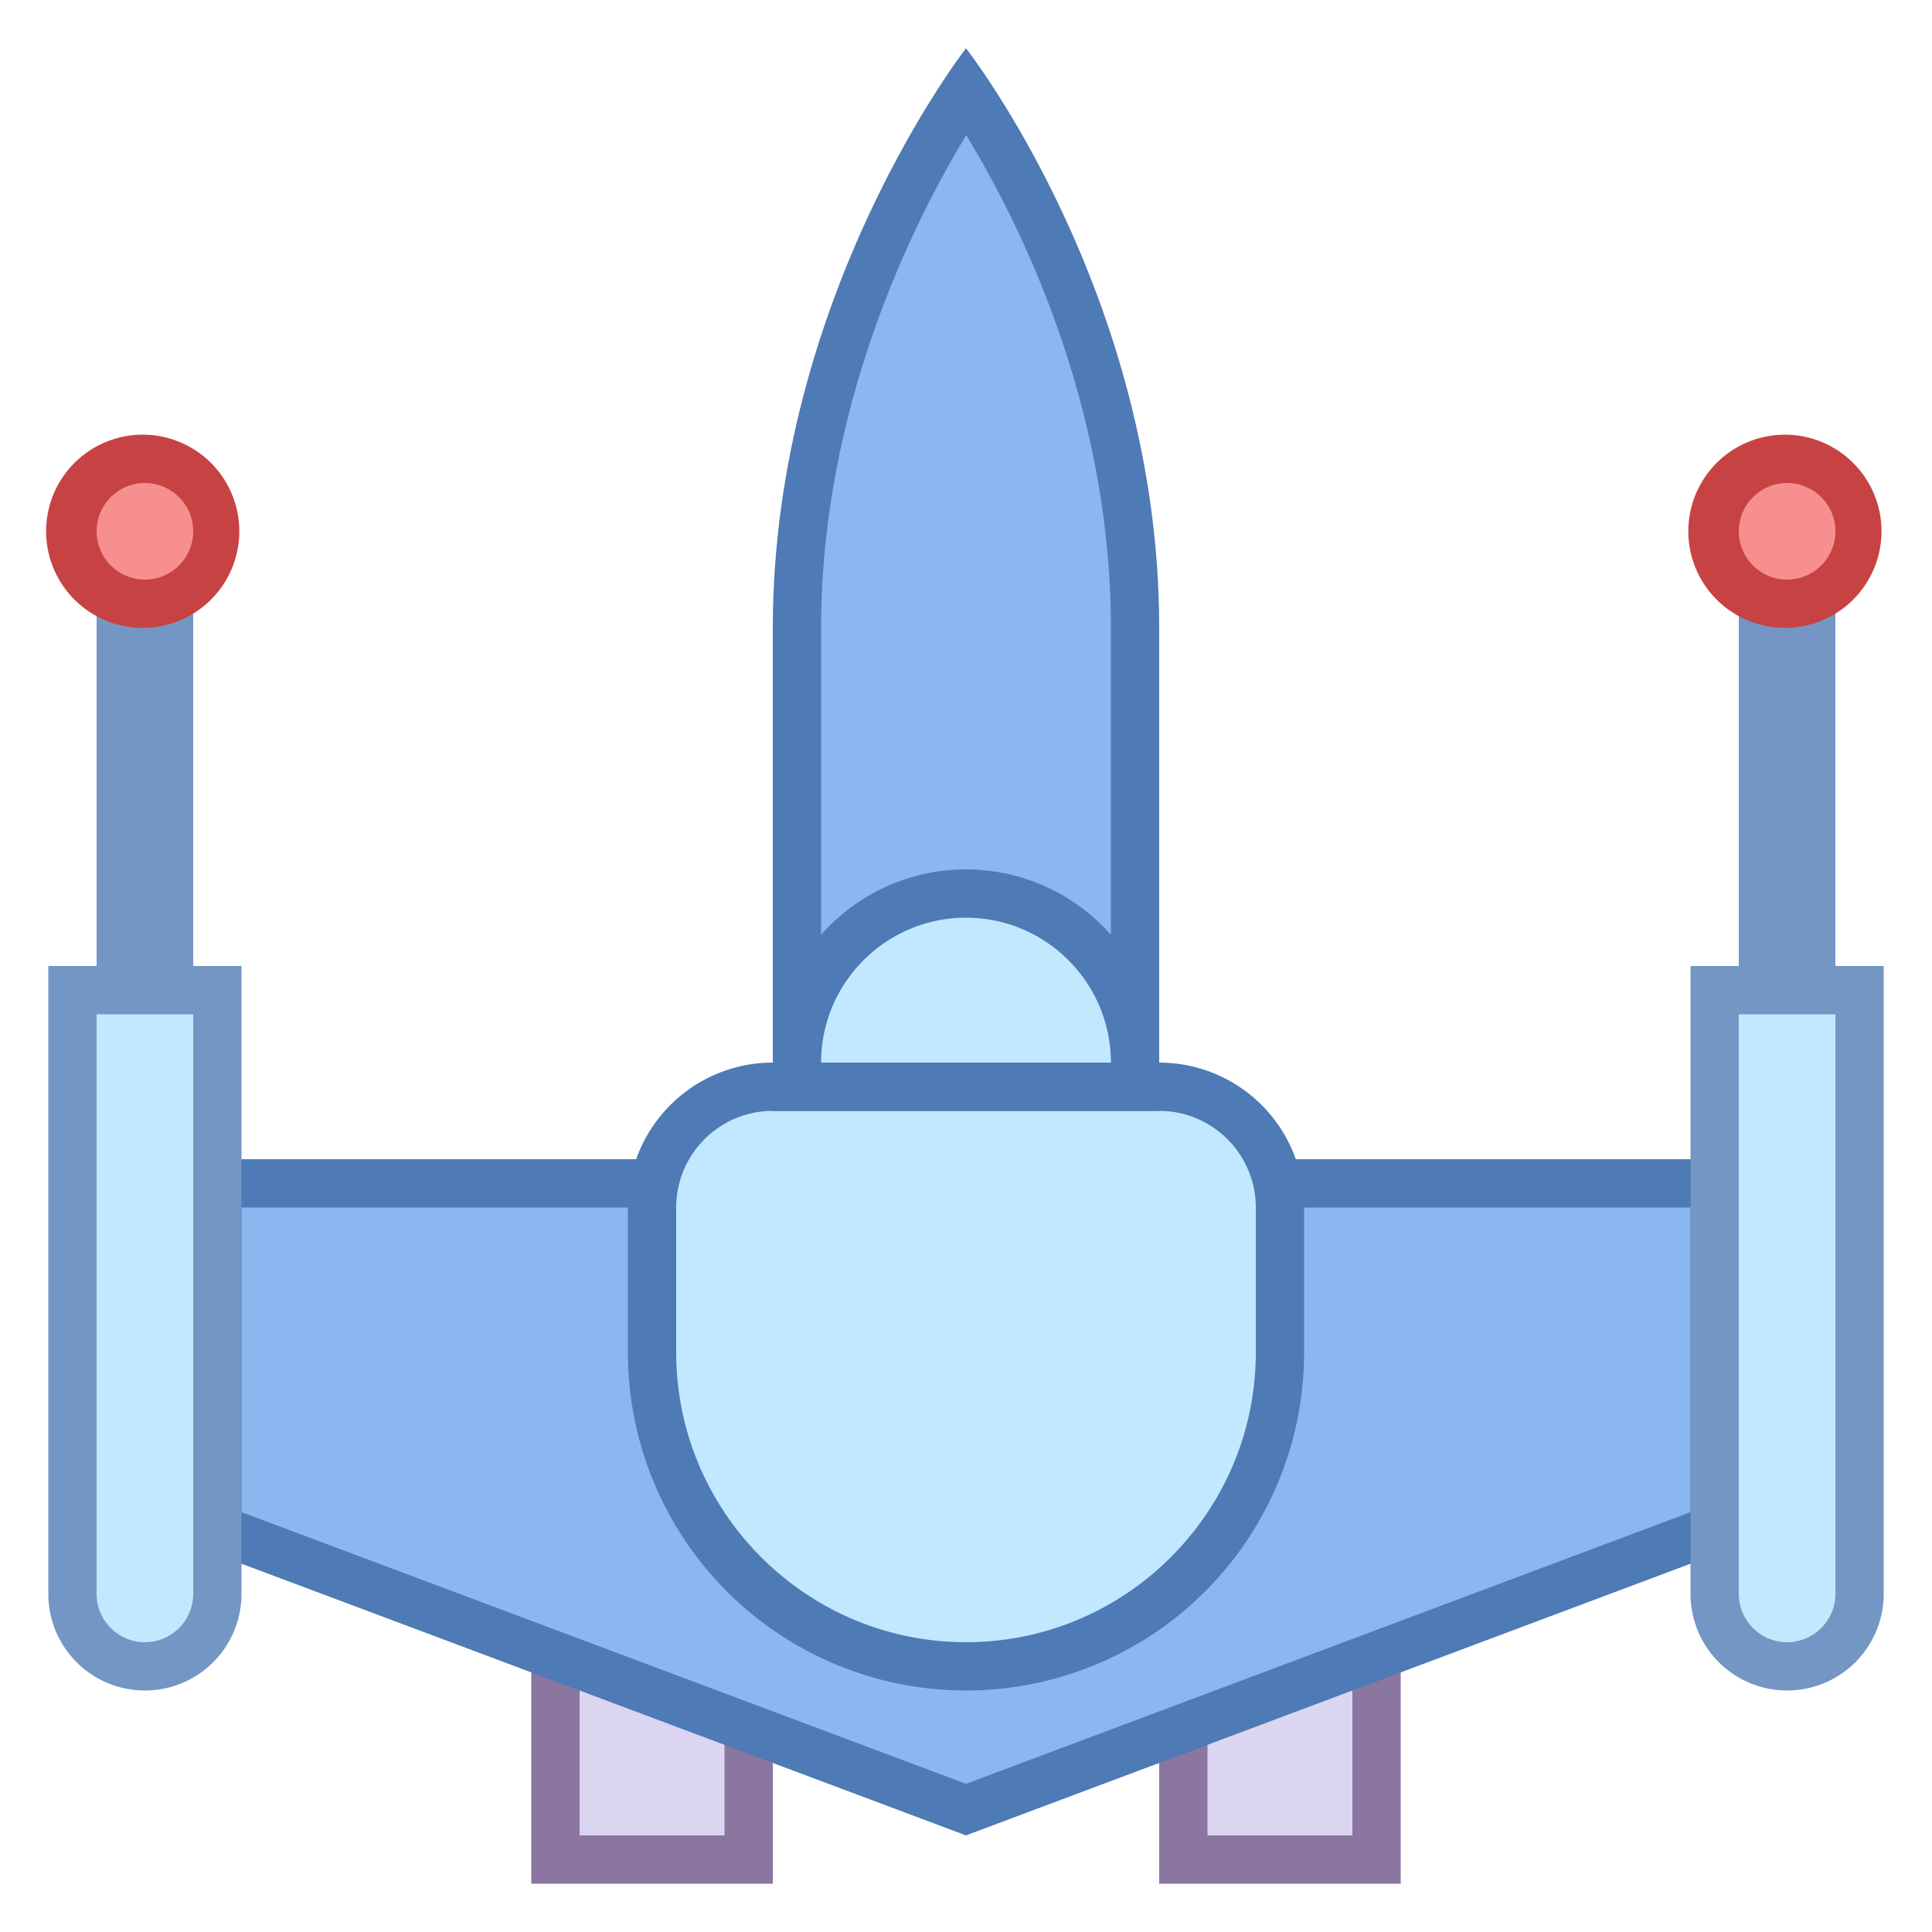
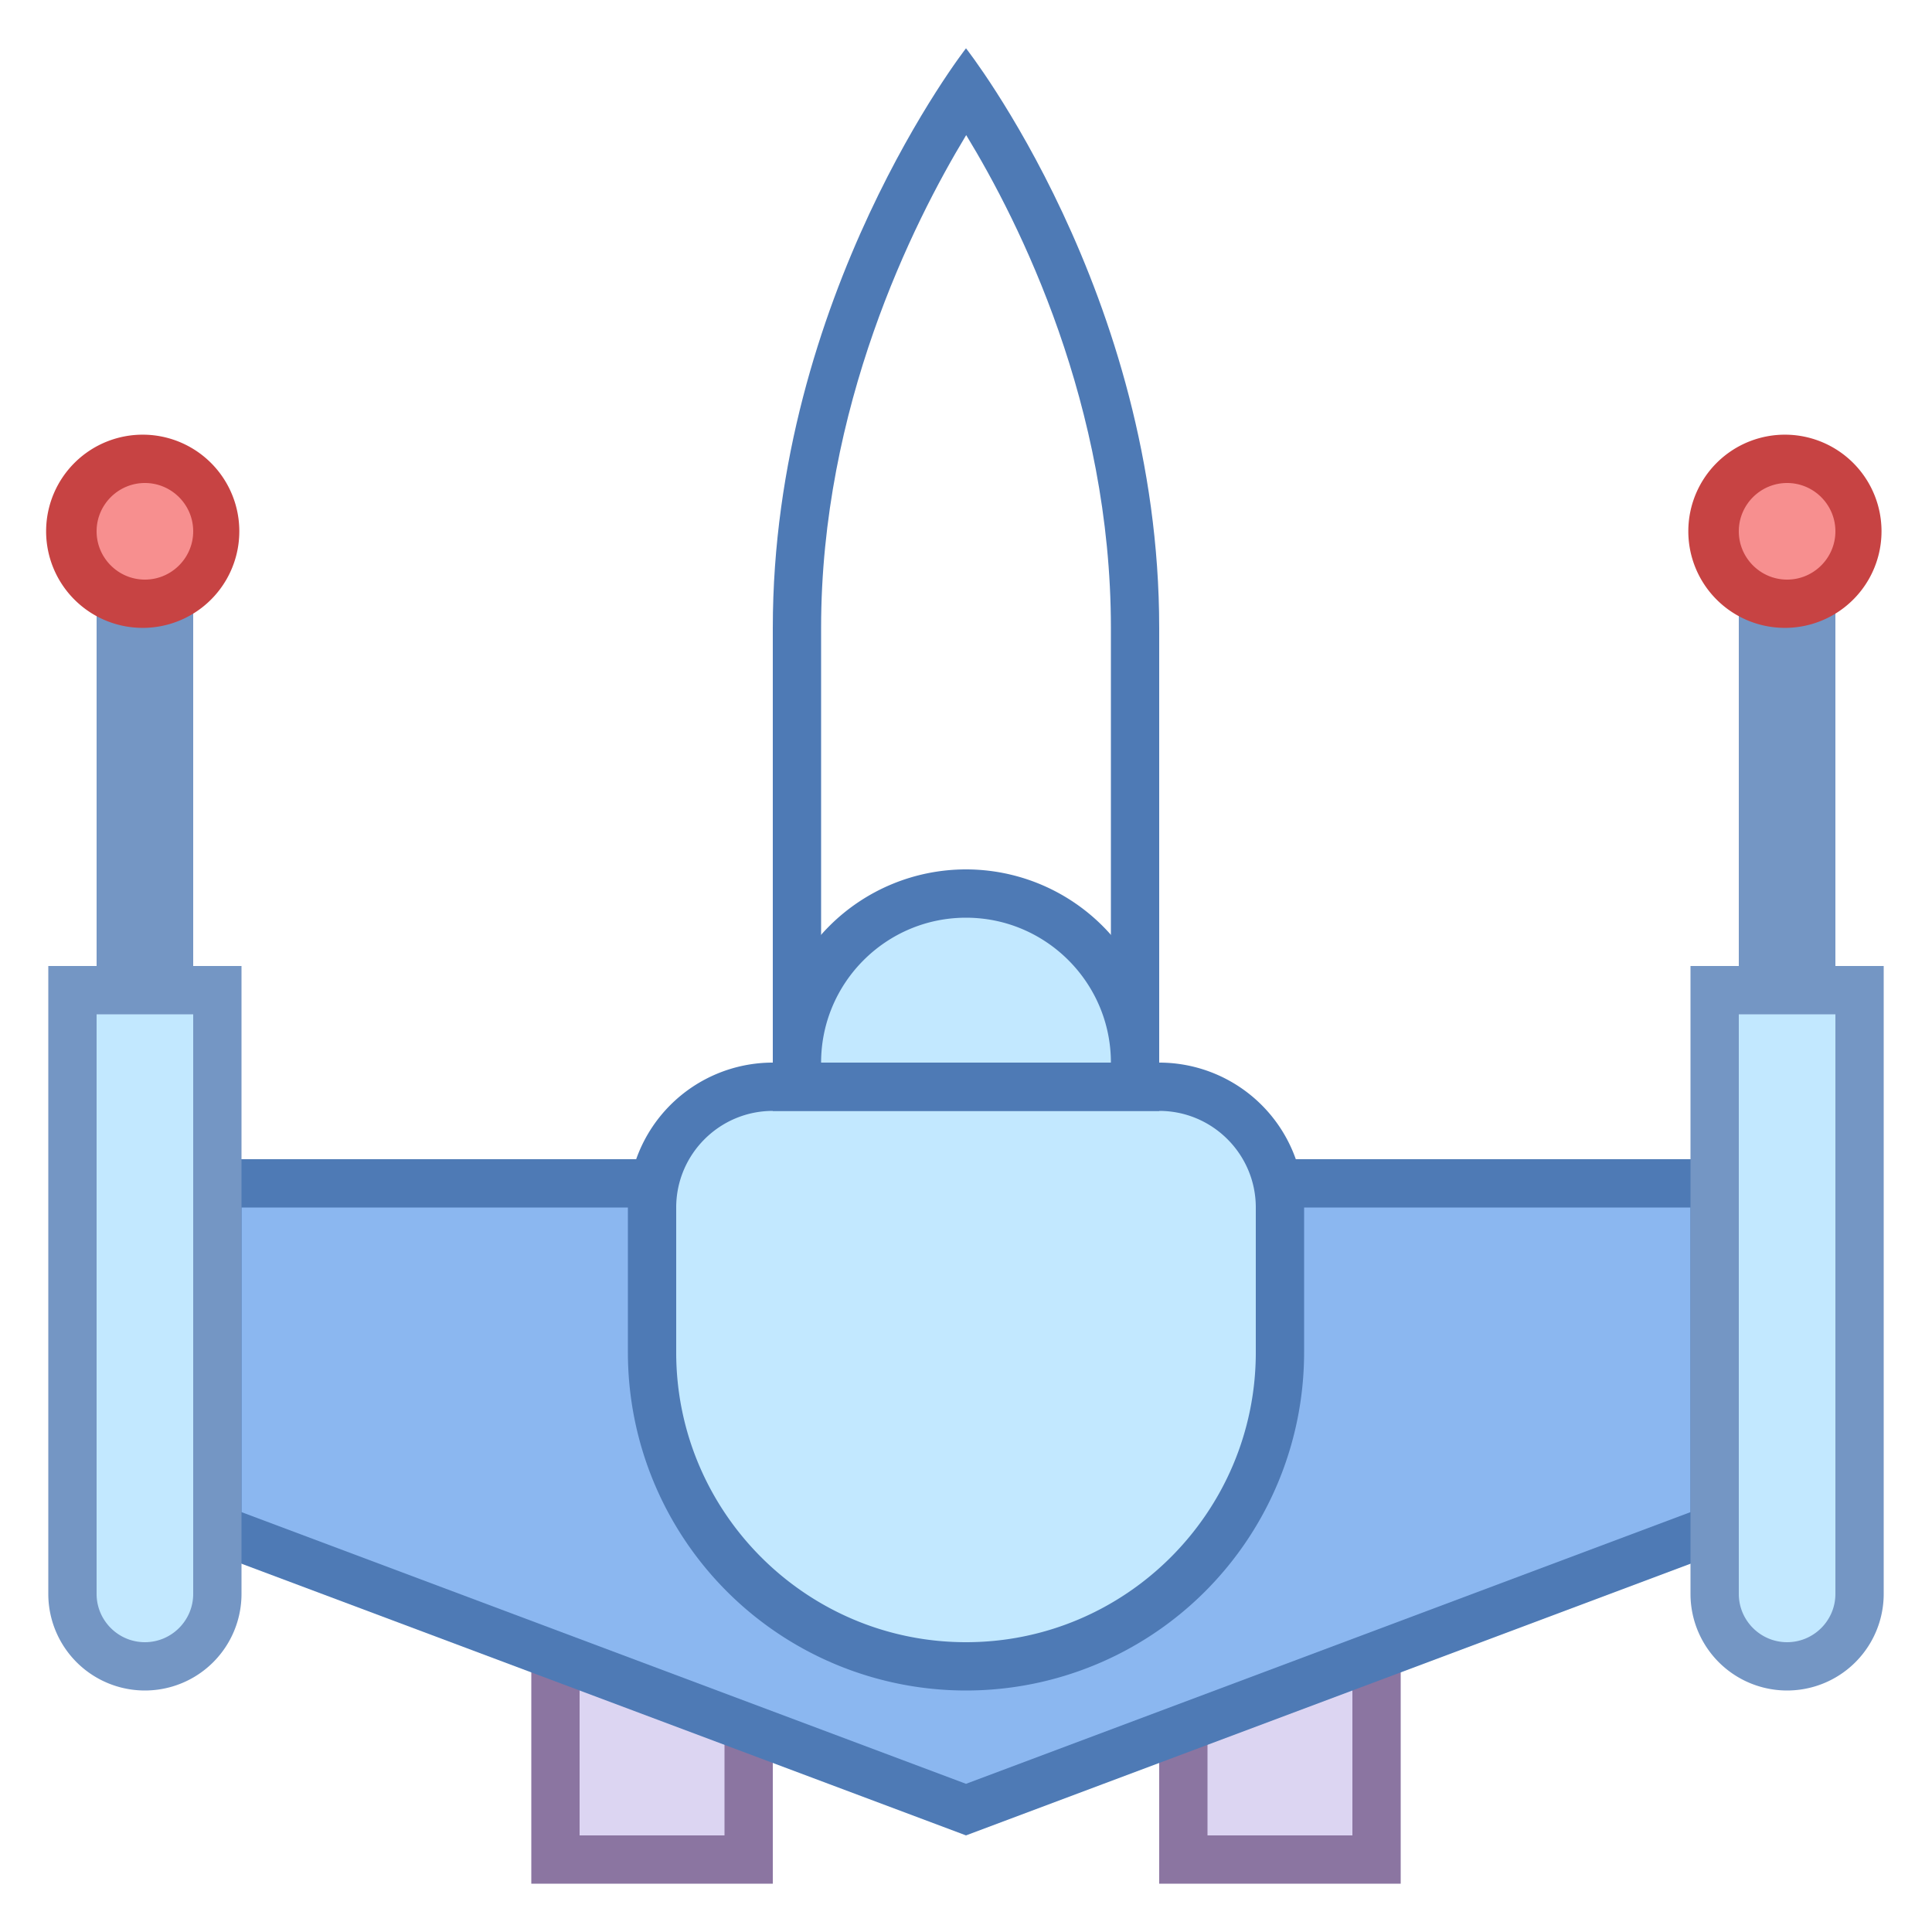
<svg xmlns="http://www.w3.org/2000/svg" viewBox="0 0 40 40">
  <line x1="37" y1="21.357" x2="37" y2="11.857" fill="none" stroke="#7496c4" stroke-width="2" stroke-miterlimit="10" />
  <line x1="3" y1="21.357" x2="3" y2="11.857" fill="none" stroke="#7496c4" stroke-width="2" stroke-miterlimit="10" />
-   <path d="M16.5 22.5V13c0-5.338 2.513-9.645 3.501-11.133C20.991 3.349 23.5 7.634 23.5 13v9.5h-7z" fill="#8bb7f0" />
  <path d="M20.004 2.797C21.114 4.619 23 8.393 23 13v9h-6v-9c0-4.568 1.894-8.368 3.004-10.203M20 1s-4 5.125-4 12v10h8V13c0-6.916-4-12-4-12z" fill="#4e7ab5" />
  <rect x="24.5" y="32.714" width="4" height="5.786" fill="#dcd5f2" />
  <path d="M28 33.214V38h-3v-4.786h3m1-1h-5V39h5v-6.786z" fill="#8b75a1" />
  <rect x="11.5" y="32.714" width="4" height="5.786" fill="#dcd5f2" />
  <path d="M15 33.214V38h-3v-4.786h3m1-1h-5V39h5v-6.786z" fill="#8b75a1" />
  <polygon points="4.5,31.653 4.5,24.5 35.5,24.5 35.5,31.653 20,37.466" fill="#8bb7f0" />
  <path d="M35 25v6.307l-15 5.625-15-5.625V25h30m1-1H4v8l16 6 16-6v-8z" fill="#4e7ab5" />
  <path d="M37 34.5c-.827 0-1.5-.673-1.5-1.5V20.5h3V33c0 .827-.673 1.5-1.5 1.5z" fill="#c2e8ff" />
  <path d="M38 21v12c0 .551-.449 1-1 1s-1-.449-1-1V21h2m1-1h-4v13a2 2 0 1 0 4 0V20z" fill="#7496c4" />
  <circle cx="37" cy="11" r="1.5" fill="#f78f8f" />
  <path d="M37 10c.551 0 1 .449 1 1s-.449 1-1 1-1-.449-1-1 .449-1 1-1m0-1a2 2 0 1 0-.001 3.999A2 2 0 0 0 37 9z" fill="#c74343" />
  <path d="M3 34.5c-.827 0-1.5-.673-1.5-1.5V20.5h3V33c0 .827-.673 1.5-1.5 1.5z" fill="#c2e8ff" />
  <path d="M4 21v12c0 .551-.449 1-1 1s-1-.449-1-1V21h2m1-1H1v13a2 2 0 1 0 4 0V20z" fill="#7496c4" />
  <circle cx="3" cy="11" r="1.5" fill="#f78f8f" />
  <path d="M3 10c.551 0 1 .449 1 1s-.449 1-1 1-1-.449-1-1 .449-1 1-1m0-1a2 2 0 1 0-.001 3.999A2 2 0 0 0 3 9z" fill="#c74343" />
  <path d="M20 34.5a6.508 6.508 0 0 1-6.5-6.5v-3c0-1.379 1.121-2.5 2.5-2.5h8c1.379 0 2.5 1.121 2.5 2.5v3c0 3.584-2.916 6.5-6.5 6.5z" fill="#c2e8ff" />
  <path d="M24 23c1.103 0 2 .897 2 2v3c0 3.308-2.692 6-6 6s-6-2.692-6-6v-3c0-1.103.897-2 2-2h8m0-1h-8a3 3 0 0 0-3 3v3a7 7 0 1 0 14 0v-3a3 3 0 0 0-3-3z" fill="#4e7ab5" />
-   <path d="M16.5 22.5V22c0-1.93 1.57-3.5 3.5-3.5s3.5 1.57 3.5 3.5v.5h-7z" fill="#c2e8ff" />
+   <path d="M16.5 22.5V22c0-1.93 1.57-3.5 3.5-3.5s3.5 1.57 3.5 3.5h-7z" fill="#c2e8ff" />
  <path d="M20 19c1.654 0 3 1.346 3 3h-6c0-1.654 1.346-3 3-3m0-1a4 4 0 0 0-4 4v1h8v-1a4 4 0 0 0-4-4z" fill="#4e7ab5" />
</svg>